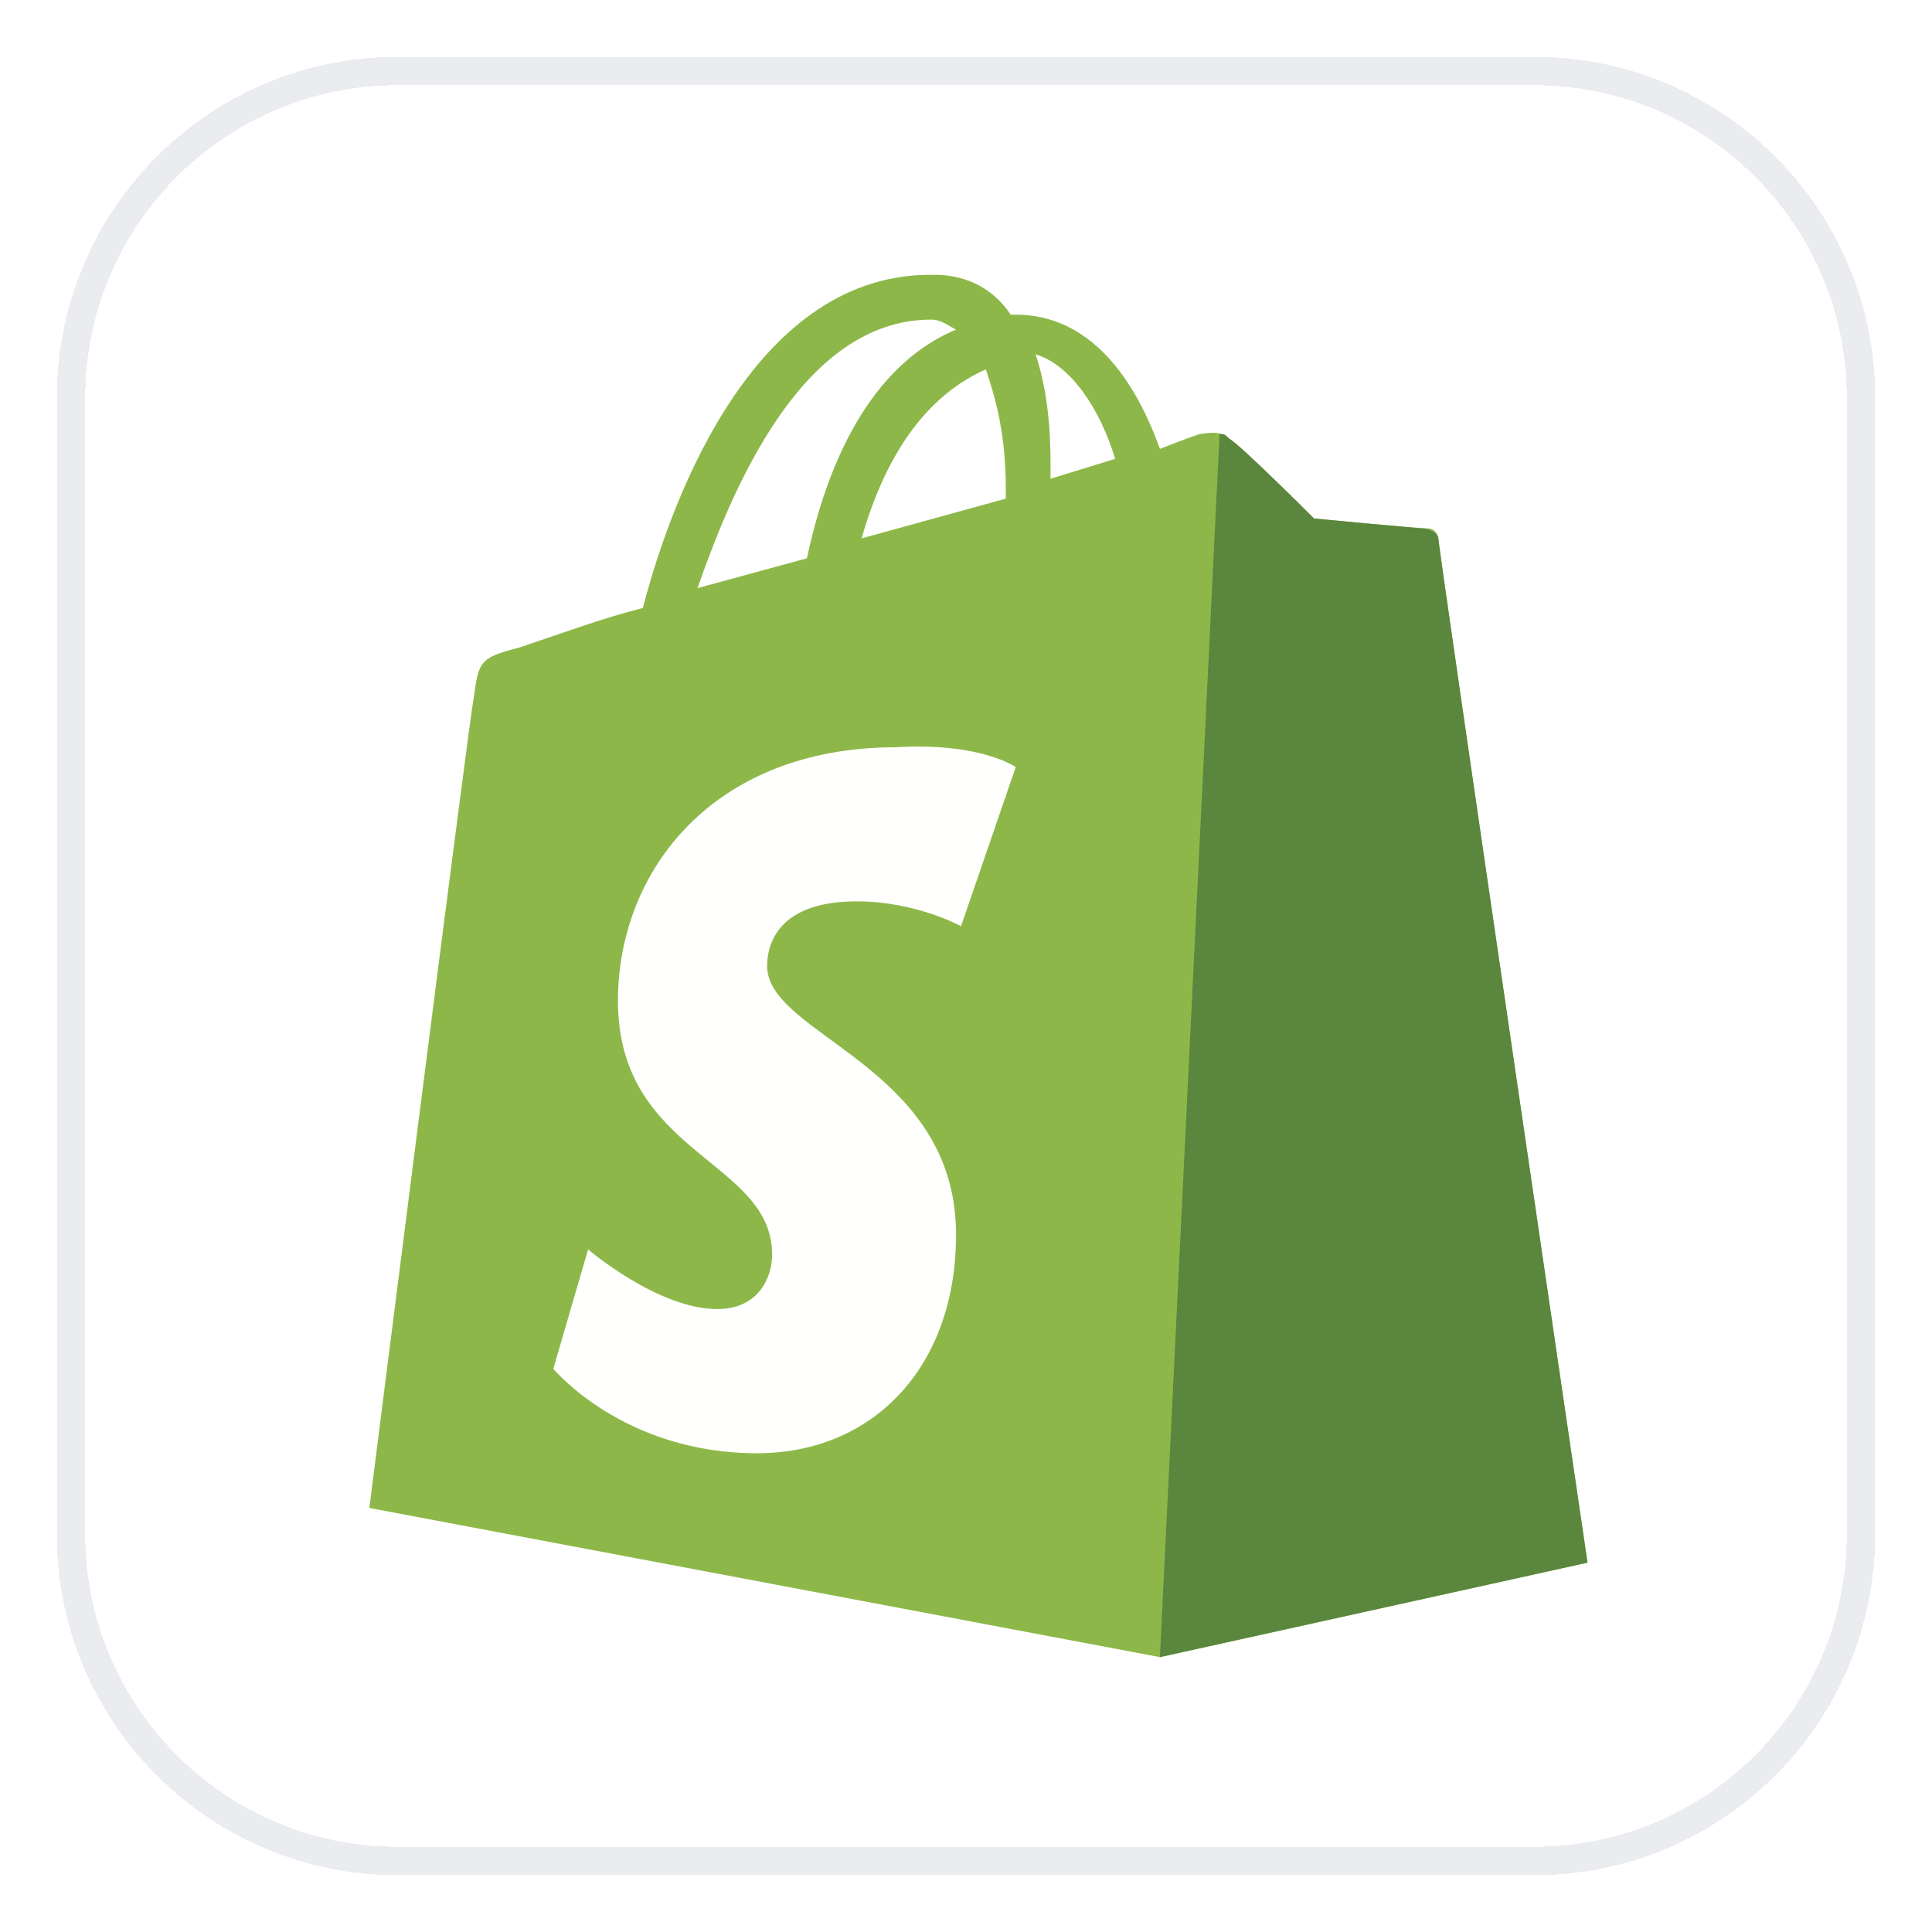
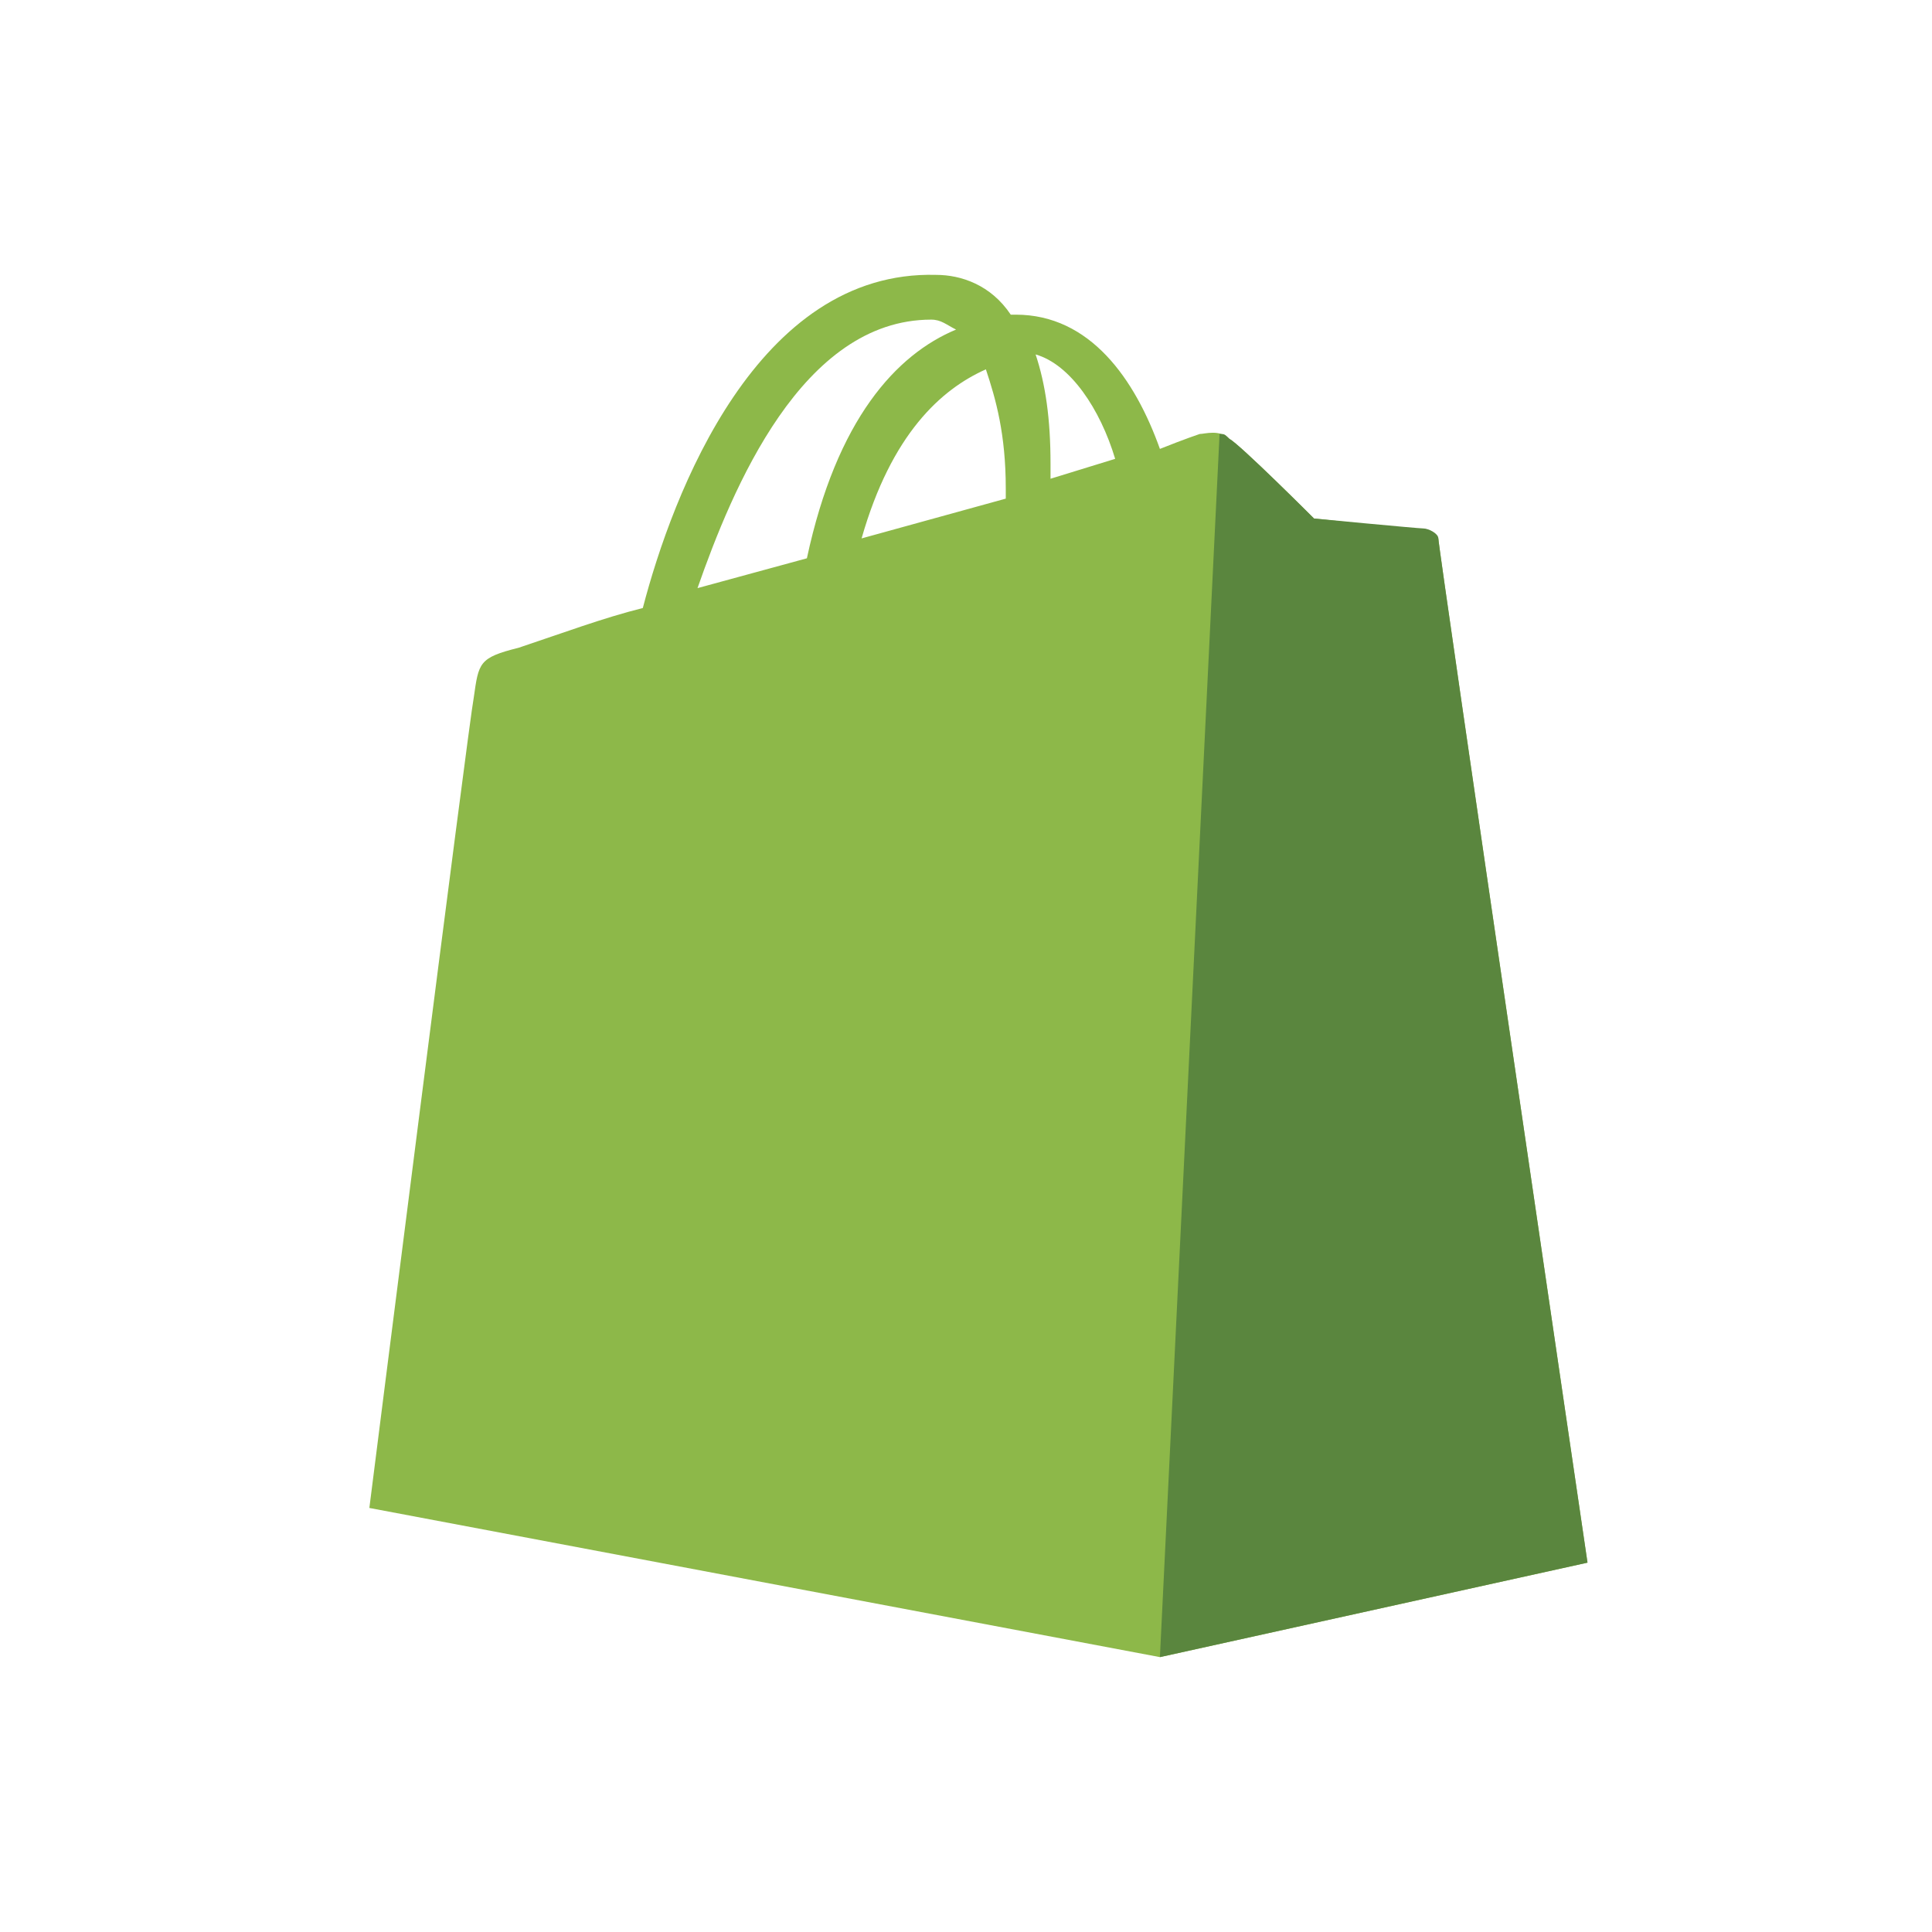
<svg xmlns="http://www.w3.org/2000/svg" width="68" height="68" viewBox="0 0 68 68" fill="none">
  <g filter="url(#filter0_d_419_154)">
    <path d="M2 13C2 6.373 7.373 1 14 1H54C60.627 1 66 6.373 66 13V53C66 59.627 60.627 65 54 65H14C7.373 65 2 59.627 2 53V13Z" fill="white" shape-rendering="crispEdges" />
-     <path d="M2.5 13C2.5 6.649 7.649 1.5 14 1.5H54C60.351 1.5 65.5 6.649 65.5 13V53C65.5 59.351 60.351 64.5 54 64.5H14C7.649 64.5 2.5 59.351 2.5 53V13Z" stroke="#EAECF0" shape-rendering="crispEdges" />
-     <path d="M6 9C6 6.791 7.791 5 10 5H58C60.209 5 62 6.791 62 9V57C62 59.209 60.209 61 58 61H10C7.791 61 6 59.209 6 57V9Z" fill="white" />
-     <path d="M32.775 10.25C33.125 10.25 33.3 10.425 33.65 10.6C31.55 11.475 29.45 13.75 28.4 18.65L24.55 19.7C25.775 16.2 28.225 10.25 32.775 10.25ZM34.7 12C35.05 13.05 35.4 14.275 35.4 16.2C35.4 16.375 35.4 16.375 35.4 16.55L30.325 17.95C31.375 14.275 33.125 12.7 34.7 12ZM39.25 15.15L36.975 15.85C36.975 15.675 36.975 15.5 36.975 15.325C36.975 13.75 36.8 12.525 36.45 11.475C37.675 11.825 38.725 13.4 39.25 15.15ZM50.625 17.95C50.625 17.775 50.45 17.6 50.275 17.6C49.925 17.6 46.25 17.25 46.25 17.25C46.25 17.25 43.625 14.625 43.275 14.45C42.925 14.1 42.4 14.275 42.225 14.275C42.225 14.275 41.7 14.45 40.825 14.8C39.95 12.35 38.375 10.075 35.75 10.075H35.575C34.875 9.025 33.825 8.675 32.95 8.675C26.65 8.5 23.675 16.375 22.625 20.4C21.225 20.75 19.825 21.275 18.25 21.8C16.85 22.15 16.85 22.325 16.675 23.55C16.5 24.425 13 52.075 13 52.075L40.825 57.325L55.875 54C55.875 54 50.625 18.3 50.625 17.95Z" fill="#8DB849" />
+     <path d="M32.775 10.25C33.125 10.25 33.3 10.425 33.65 10.6C31.55 11.475 29.45 13.75 28.4 18.65L24.55 19.7C25.775 16.2 28.225 10.25 32.775 10.25ZM34.7 12C35.05 13.05 35.4 14.275 35.4 16.2C35.4 16.375 35.4 16.375 35.4 16.55L30.325 17.95C31.375 14.275 33.125 12.7 34.7 12ZM39.25 15.15L36.975 15.85C36.975 15.675 36.975 15.5 36.975 15.325C36.975 13.75 36.8 12.525 36.45 11.475C37.675 11.825 38.725 13.4 39.25 15.15ZM50.625 17.95C49.925 17.6 46.25 17.25 46.25 17.25C46.25 17.25 43.625 14.625 43.275 14.45C42.925 14.1 42.4 14.275 42.225 14.275C42.225 14.275 41.7 14.45 40.825 14.8C39.95 12.35 38.375 10.075 35.75 10.075H35.575C34.875 9.025 33.825 8.675 32.95 8.675C26.65 8.5 23.675 16.375 22.625 20.4C21.225 20.75 19.825 21.275 18.25 21.8C16.85 22.15 16.85 22.325 16.675 23.55C16.5 24.425 13 52.075 13 52.075L40.825 57.325L55.875 54C55.875 54 50.625 18.3 50.625 17.95Z" fill="#8DB849" />
    <path d="M50.1 17.6C49.925 17.6 46.25 17.25 46.25 17.25C46.25 17.25 43.625 14.625 43.275 14.45C43.1 14.275 43.1 14.275 42.925 14.275L40.825 57.325L55.875 54C55.875 54 50.625 18.3 50.625 17.95C50.625 17.775 50.275 17.6 50.1 17.6Z" fill="#5A863E" />
-     <path d="M35.75 26L33.825 31.6C33.825 31.6 32.25 30.725 30.15 30.725C27.175 30.725 27 32.475 27 33C27 35.45 33.65 36.5 33.65 42.45C33.65 47.175 30.675 50.15 26.65 50.15C21.925 50.15 19.475 47.175 19.475 47.175L20.7 42.975C20.7 42.975 23.15 45.075 25.25 45.075C26.65 45.075 27.175 44.025 27.175 43.15C27.175 39.825 21.75 39.65 21.75 34.225C21.75 29.675 25.075 25.3 31.55 25.3C34.525 25.125 35.75 26 35.75 26Z" fill="#FFFFFE" />
  </g>
  <defs>
    <filter id="filter0_d_419_154" x="0" y="0" width="68" height="68" filterUnits="userSpaceOnUse" color-interpolation-filters="sRGB">
      <feFlood flood-opacity="0" result="BackgroundImageFix" />
      <feColorMatrix in="SourceAlpha" type="matrix" values="0 0 0 0 0 0 0 0 0 0 0 0 0 0 0 0 0 0 127 0" result="hardAlpha" />
      <feOffset dy="1" />
      <feGaussianBlur stdDeviation="1" />
      <feComposite in2="hardAlpha" operator="out" />
      <feColorMatrix type="matrix" values="0 0 0 0 0.063 0 0 0 0 0.094 0 0 0 0 0.157 0 0 0 0.05 0" />
      <feBlend mode="normal" in2="BackgroundImageFix" result="effect1_dropShadow_419_154" />
      <feBlend mode="normal" in="SourceGraphic" in2="effect1_dropShadow_419_154" result="shape" />
    </filter>
  </defs>
</svg>